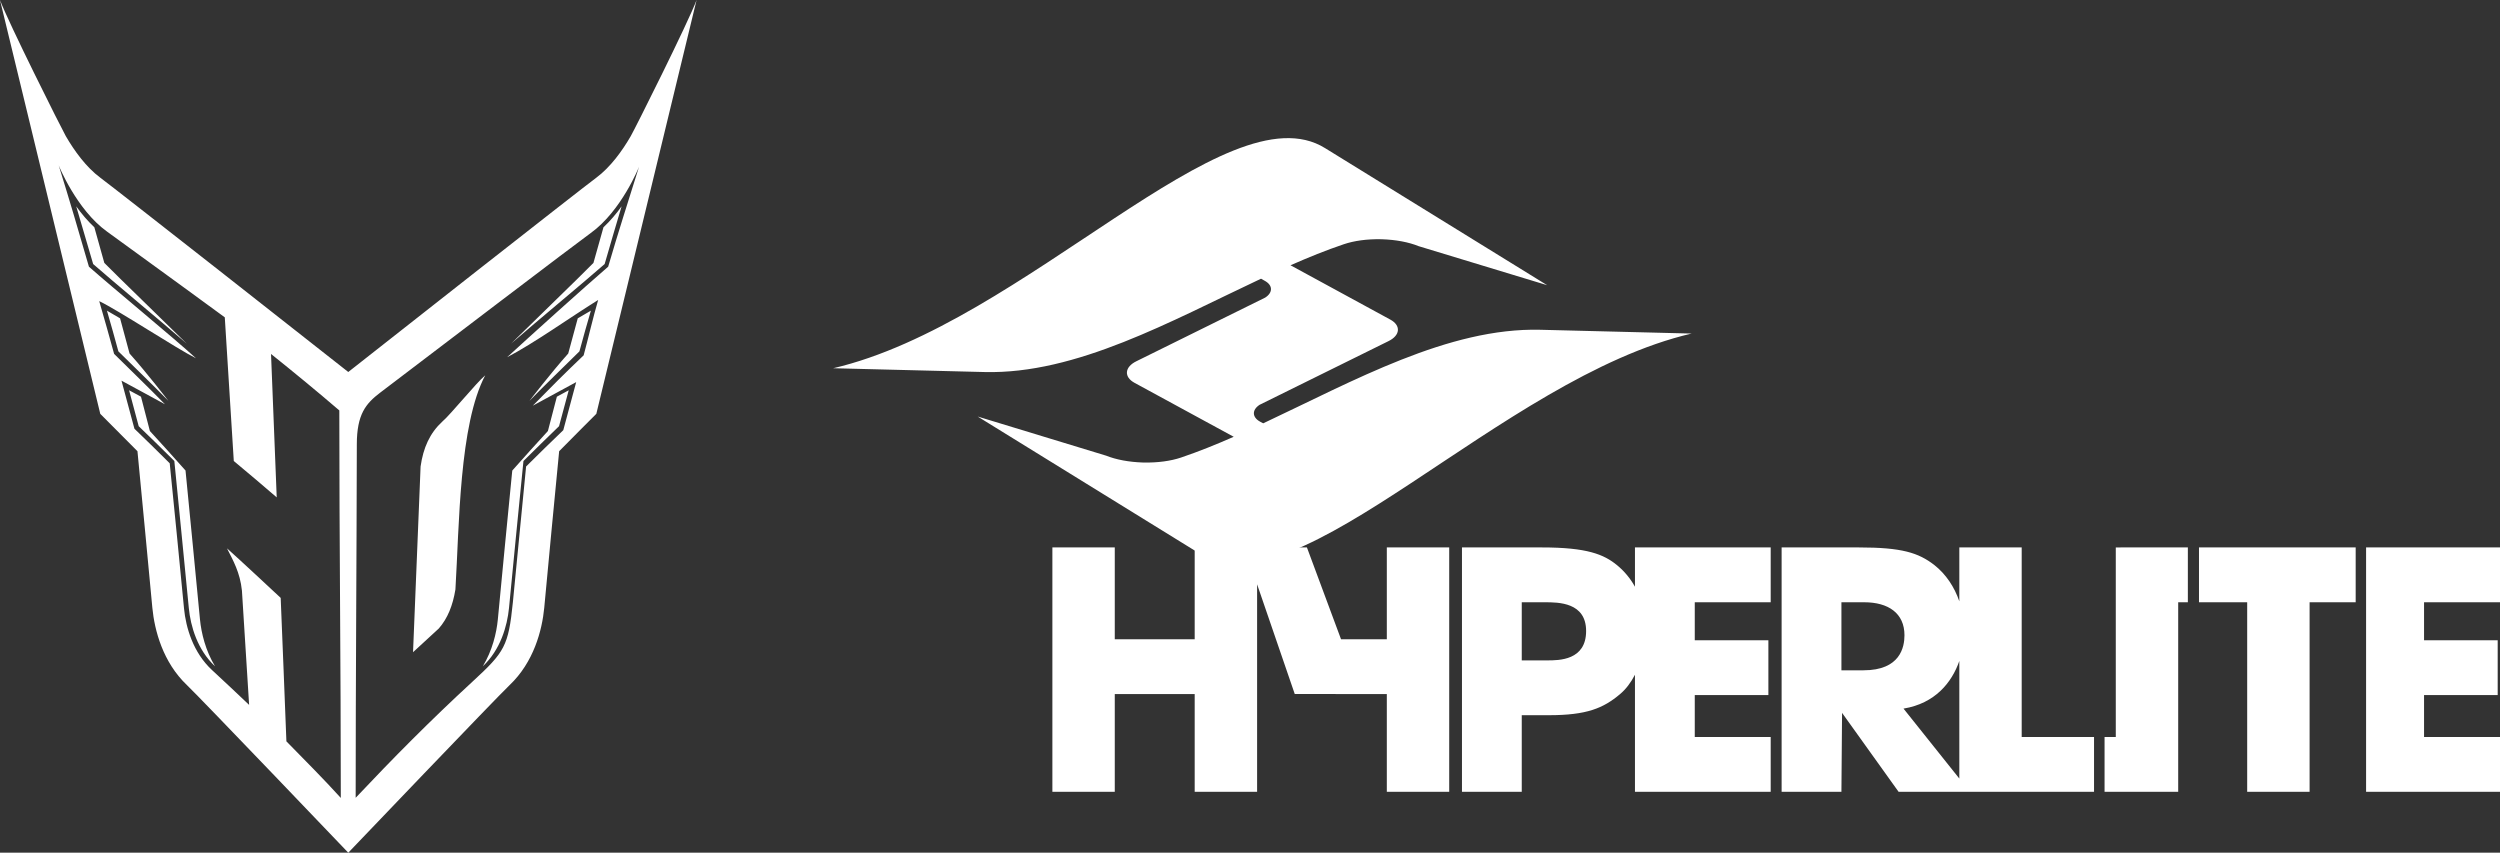
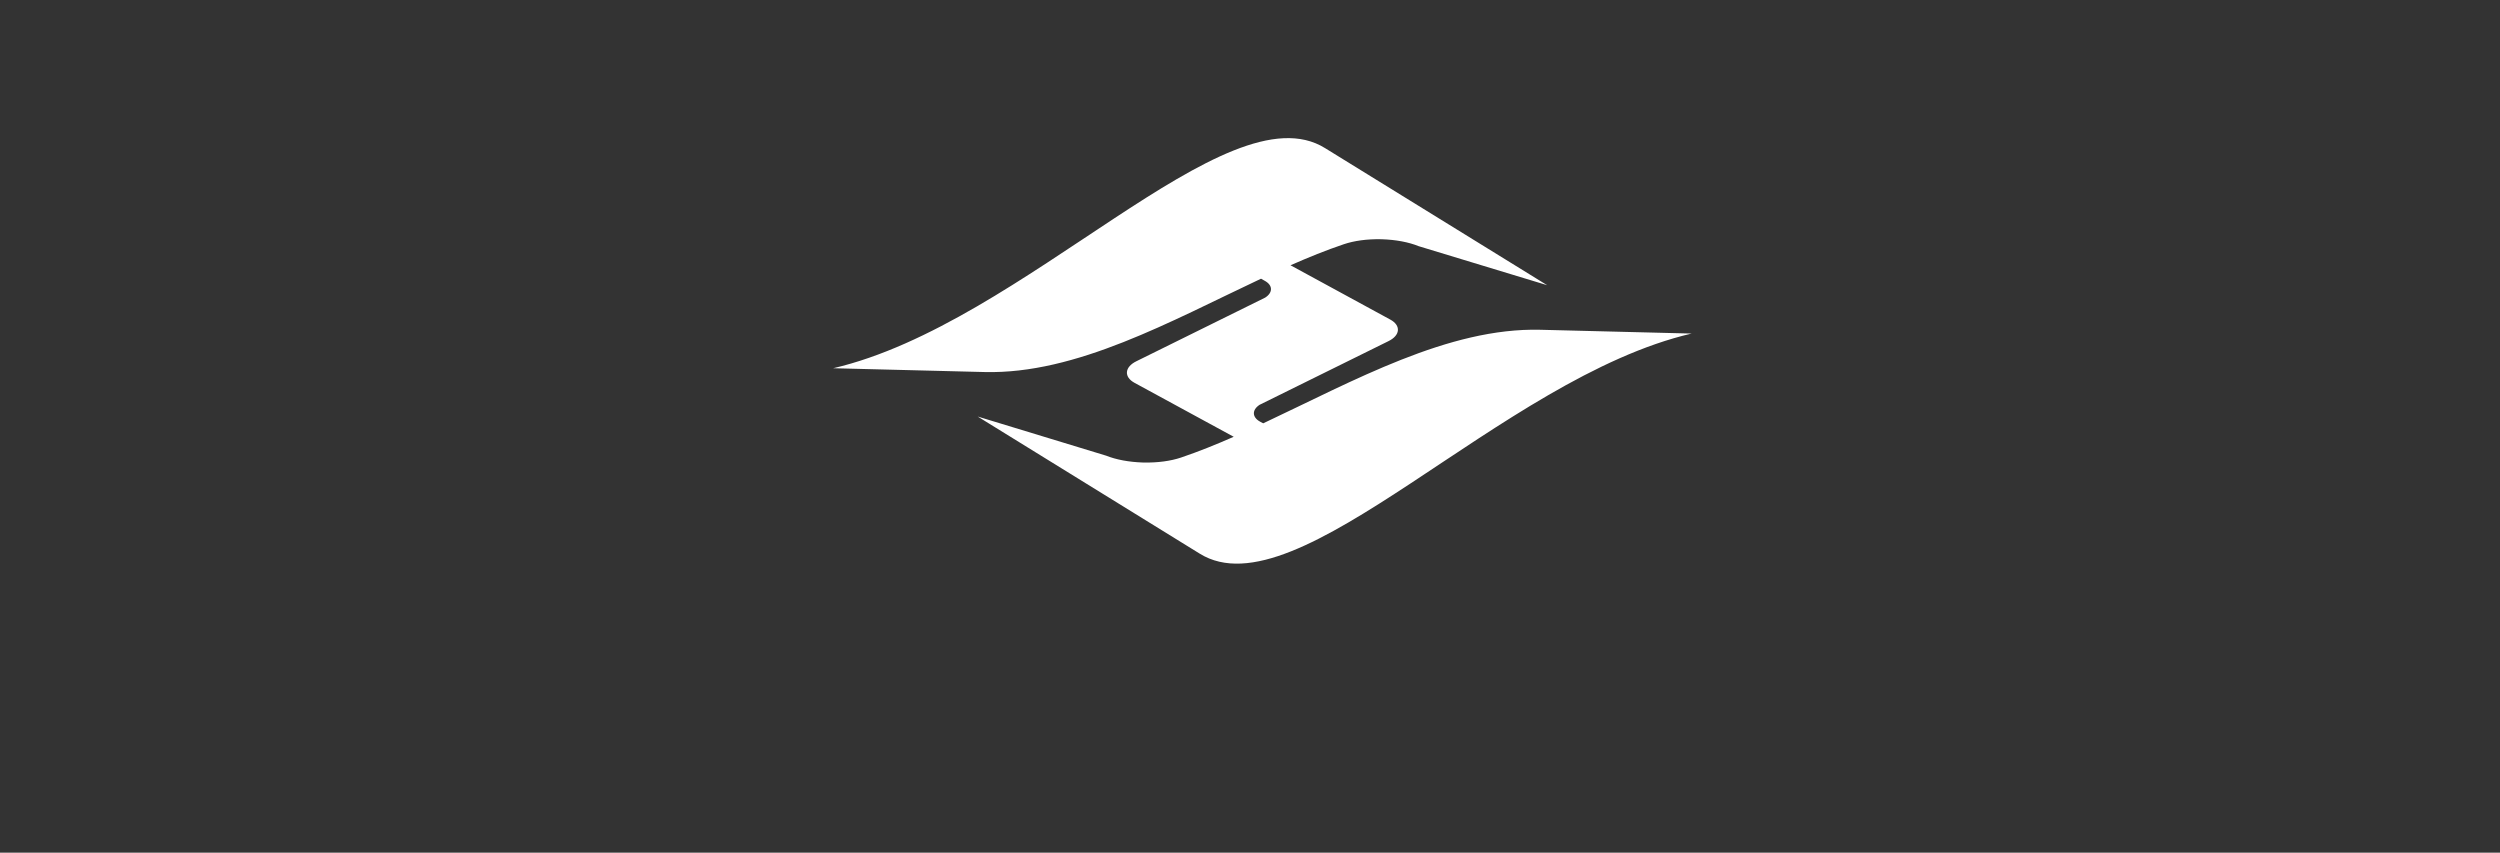
<svg xmlns="http://www.w3.org/2000/svg" version="1.1" x="0px" y="0px" width="110.238px" height="37.6px" viewBox="0 0 110.238 37.6" enable-background="new 0 0 110.238 37.6" xml:space="preserve">
  <rect x="0" y="0" width="110.238" height="37.6" fill="#333333" stroke="none" />
  <defs>
</defs>
  <g>
-     <path fill-rule="evenodd" clip-rule="evenodd" fill="#FFFFFF" d="M9.482,29.381c-0.777-0.726-1.079-1.769-1.156-2.566   c-0.213-2.141-0.409-4.235-0.631-6.409L7.688,20.33l-0.053-0.054c-0.498-0.49-1.003-0.992-1.519-1.483l-0.424-1.584l0.525,0.283   l0.392,1.514c0.516,0.556,1.02,1.124,1.517,1.681l0.055,0.061l0.007,0.076c0.221,2.203,0.418,4.322,0.63,6.492   C8.878,27.924,9.063,28.687,9.482,29.381 M7.426,17.677c-0.735-0.752-1.442-1.431-2.206-2.183   c-0.163-0.602-0.329-1.192-0.504-1.795c0.171,0.098,0.368,0.213,0.579,0.338c0.143,0.519,0.282,1.03,0.418,1.552   C6.475,16.439,7.426,17.677,7.426,17.677 M8.234,15.153c-1.184-1.031-3.244-2.733-4.126-3.51C3.854,10.766,3.61,9.935,3.361,9.099   c0.23,0.321,0.498,0.64,0.799,0.923l0.44,1.571C5.37,12.372,7.035,13.971,8.234,15.153 M21.289,29.381   c0.776-0.726,1.076-1.769,1.155-2.566c0.211-2.141,0.408-4.235,0.63-6.409l0.008-0.076l0.053-0.054   c0.499-0.49,1.002-0.992,1.516-1.483l0.427-1.584l-0.523,0.283l-0.395,1.514c-0.514,0.556-1.019,1.124-1.516,1.681l-0.054,0.061   l-0.009,0.076c-0.222,2.203-0.418,4.322-0.629,6.492C21.893,27.924,21.709,28.687,21.289,29.381 M23.345,17.677   c0.735-0.752,1.442-1.431,2.205-2.183c0.162-0.602,0.329-1.192,0.505-1.795c-0.173,0.098-0.369,0.213-0.579,0.338   c-0.144,0.519-0.283,1.03-0.42,1.552C24.295,16.439,23.345,17.677,23.345,17.677 M22.536,15.153   c1.185-1.031,3.245-2.733,4.126-3.51c0.254-0.877,0.496-1.708,0.747-2.544c-0.229,0.321-0.497,0.64-0.799,0.923   c-0.146,0.514-0.29,1.034-0.442,1.571C25.401,12.372,23.734,13.971,22.536,15.153 M9.912,13.993   c0.131,2.147,0.267,4.191,0.397,6.335c0.658,0.543,1.259,1.062,1.893,1.604c-0.087-2.146-0.164-4.178-0.251-6.324   c1.055,0.846,2.031,1.649,3.011,2.49c0,5.777,0.066,11.302,0.066,17.087c-0.775-0.854-1.564-1.642-2.399-2.495   c-0.086-2.147-0.162-4.183-0.252-6.326c-0.592-0.548-1.752-1.637-2.367-2.184c0.267,0.531,0.575,1.059,0.658,1.863   c0.106,1.684,0.213,3.331,0.317,5.039c-0.546-0.519-1.08-1.022-1.63-1.53c-0.842-0.776-1.159-1.886-1.24-2.716   c-0.211-2.142-0.407-4.235-0.631-6.407c-0.509-0.505-1.028-1.02-1.556-1.524l-0.571-2.12c0.654,0.363,1.27,0.68,1.917,1.041   c-0.747-0.763-1.465-1.454-2.242-2.221c-0.211-0.78-0.428-1.534-0.657-2.327c0.847,0.404,3.441,2.112,4.267,2.52   c-0.952-0.875-3.711-3.142-4.721-4.038c-0.446-1.542-0.853-2.933-1.333-4.469c0,0,0.781,1.949,2.129,2.919   C6.267,11.326,9.912,13.993,9.912,13.993 M15.683,35.179c0-5.276,0.042-10.337,0.051-15.58c0-1.33,0.396-1.803,1.031-2.286   c2.492-1.895,8.675-6.601,9.286-7.039c1.358-0.979,2.127-2.92,2.127-2.92c-0.481,1.54-0.908,2.853-1.361,4.406   c-1.016,0.874-3.508,3.119-4.454,3.991c1.193-0.622,2.736-1.728,4.013-2.524c-0.227,0.779-0.427,1.65-0.64,2.441   c-0.786,0.747-1.497,1.458-2.243,2.221c0.65-0.362,1.263-0.678,1.914-1.04l-0.569,2.119c-0.557,0.532-1.089,1.058-1.64,1.602   c-0.206,2.032-0.379,3.97-0.584,5.998c-0.197,1.918-0.354,2.178-1.78,3.489C18.951,31.792,17.315,33.45,15.683,35.179    M18.213,28.759l0.333-8.191c0.118-0.821,0.404-1.469,0.963-1.983c0.372-0.319,1.505-1.72,1.887-2.034   c-1.15,2.171-1.142,6.621-1.314,9.44c-0.115,0.706-0.342,1.276-0.732,1.722L18.213,28.759z M26.295,18.248   c0,0-1.143,1.141-1.639,1.648c-0.232,2.338-0.438,4.599-0.658,6.908c-0.095,0.99-0.463,2.397-1.527,3.406   c-0.592,0.563-7.114,7.39-7.114,7.39s-6.521-6.827-7.114-7.39c-1.062-1.009-1.43-2.416-1.525-3.406   c-0.222-2.309-0.426-4.57-0.657-6.908c-0.499-0.507-1.64-1.648-1.64-1.648S0.089,0.384,0,0c0.36,0.976,2.719,5.684,2.901,6.001   c0.375,0.647,0.896,1.371,1.525,1.837c0.76,0.566,9.519,7.447,10.931,8.565c1.413-1.118,10.173-7.999,10.934-8.565   c0.628-0.466,1.15-1.19,1.523-1.837C27.998,5.684,30.356,0.976,30.716,0C30.627,0.384,26.295,18.248,26.295,18.248" />
    <path fill-rule="evenodd" clip-rule="evenodd" fill="#FFFFFF" d="M52.077,20.176c0.765-0.259,1.539-0.57,2.324-0.916l-4.377-2.381   c-0.465-0.254-0.45-0.692,0.095-0.955l5.671-2.802c0.347-0.224,0.336-0.548-0.022-0.741l-0.162-0.092   c-3.982,1.872-8.148,4.218-12.192,4.116l-6.673-0.168c8.414-1.956,17.358-12.403,21.691-9.704l9.791,6.043l-5.67-1.722   c-0.44-0.179-1.001-0.283-1.613-0.304l-0.047-0.001c-0.613-0.012-1.181,0.066-1.637,0.22c-0.774,0.261-1.558,0.579-2.351,0.928   l4.404,2.397c0.465,0.253,0.45,0.691-0.093,0.953l-5.674,2.803c-0.344,0.224-0.334,0.548,0.02,0.742l0.14,0.074   c3.989-1.873,8.166-4.227,12.219-4.125l6.67,0.167C66.179,16.664,57.237,27.11,52.9,24.412l-9.789-6.045l5.669,1.727   c0.44,0.176,1,0.28,1.614,0.301l0.044,0.001C51.053,20.406,51.62,20.33,52.077,20.176" />
-     <path fill-rule="evenodd" clip-rule="evenodd" fill="#FFFFFF" d="M46.405,34.914V24.139h2.751v4.049h3.524v-4.049h4.949   l1.504,4.049h2.019v-4.049h2.751v10.775h-2.751v-4.309l-4.06-0.003l-1.66-4.837v9.149H52.68v-4.309h-3.524v4.309H46.405    M67.102,26.557v2.563h1.121c0.523,0,1.717,0,1.717-1.295c0-1.268-1.223-1.268-1.821-1.268H67.102z M72.094,34.914v-5.161   c-0.176,0.341-0.398,0.636-0.655,0.852c-0.741,0.626-1.47,0.932-3.143,0.932h-1.194v3.377h-2.636V24.139h3.525   c1.993,0,2.735,0.307,3.318,0.787c0.325,0.268,0.588,0.59,0.785,0.946v-1.733h5.985v2.418h-3.348v1.675h3.246v2.417h-3.246v1.848   h3.348v2.417H72.094z M99.09,34.914h2.752v-8.357h2.032v-2.418h-6.909v2.418h2.125V34.914z M104.333,34.914h5.905v-2.417h-3.349   v-1.848h3.247v-2.417h-3.247v-1.675h3.349v-2.418h-5.905V34.914z M96.474,24.139v2.418h-0.426v8.357h-3.247v-2.417h0.495v-8.358   H96.474z M86.397,29.145c-0.331,0.953-1.071,1.873-2.461,2.101l2.461,3.084V29.145z M78.561,34.914V24.139h3.408   c1.894,0,2.621,0.234,3.321,0.772c0.526,0.414,0.893,0.98,1.107,1.605v-2.377h2.75v8.358h3.19v2.417h-5.474h-0.466h-2.679   l-2.492-3.48l-0.028,3.48H78.561z M81.198,26.557v3h0.976c1.616,0,1.804-1.02,1.804-1.545c0-0.975-0.714-1.455-1.776-1.455H81.198z   " />
  </g>
</svg>